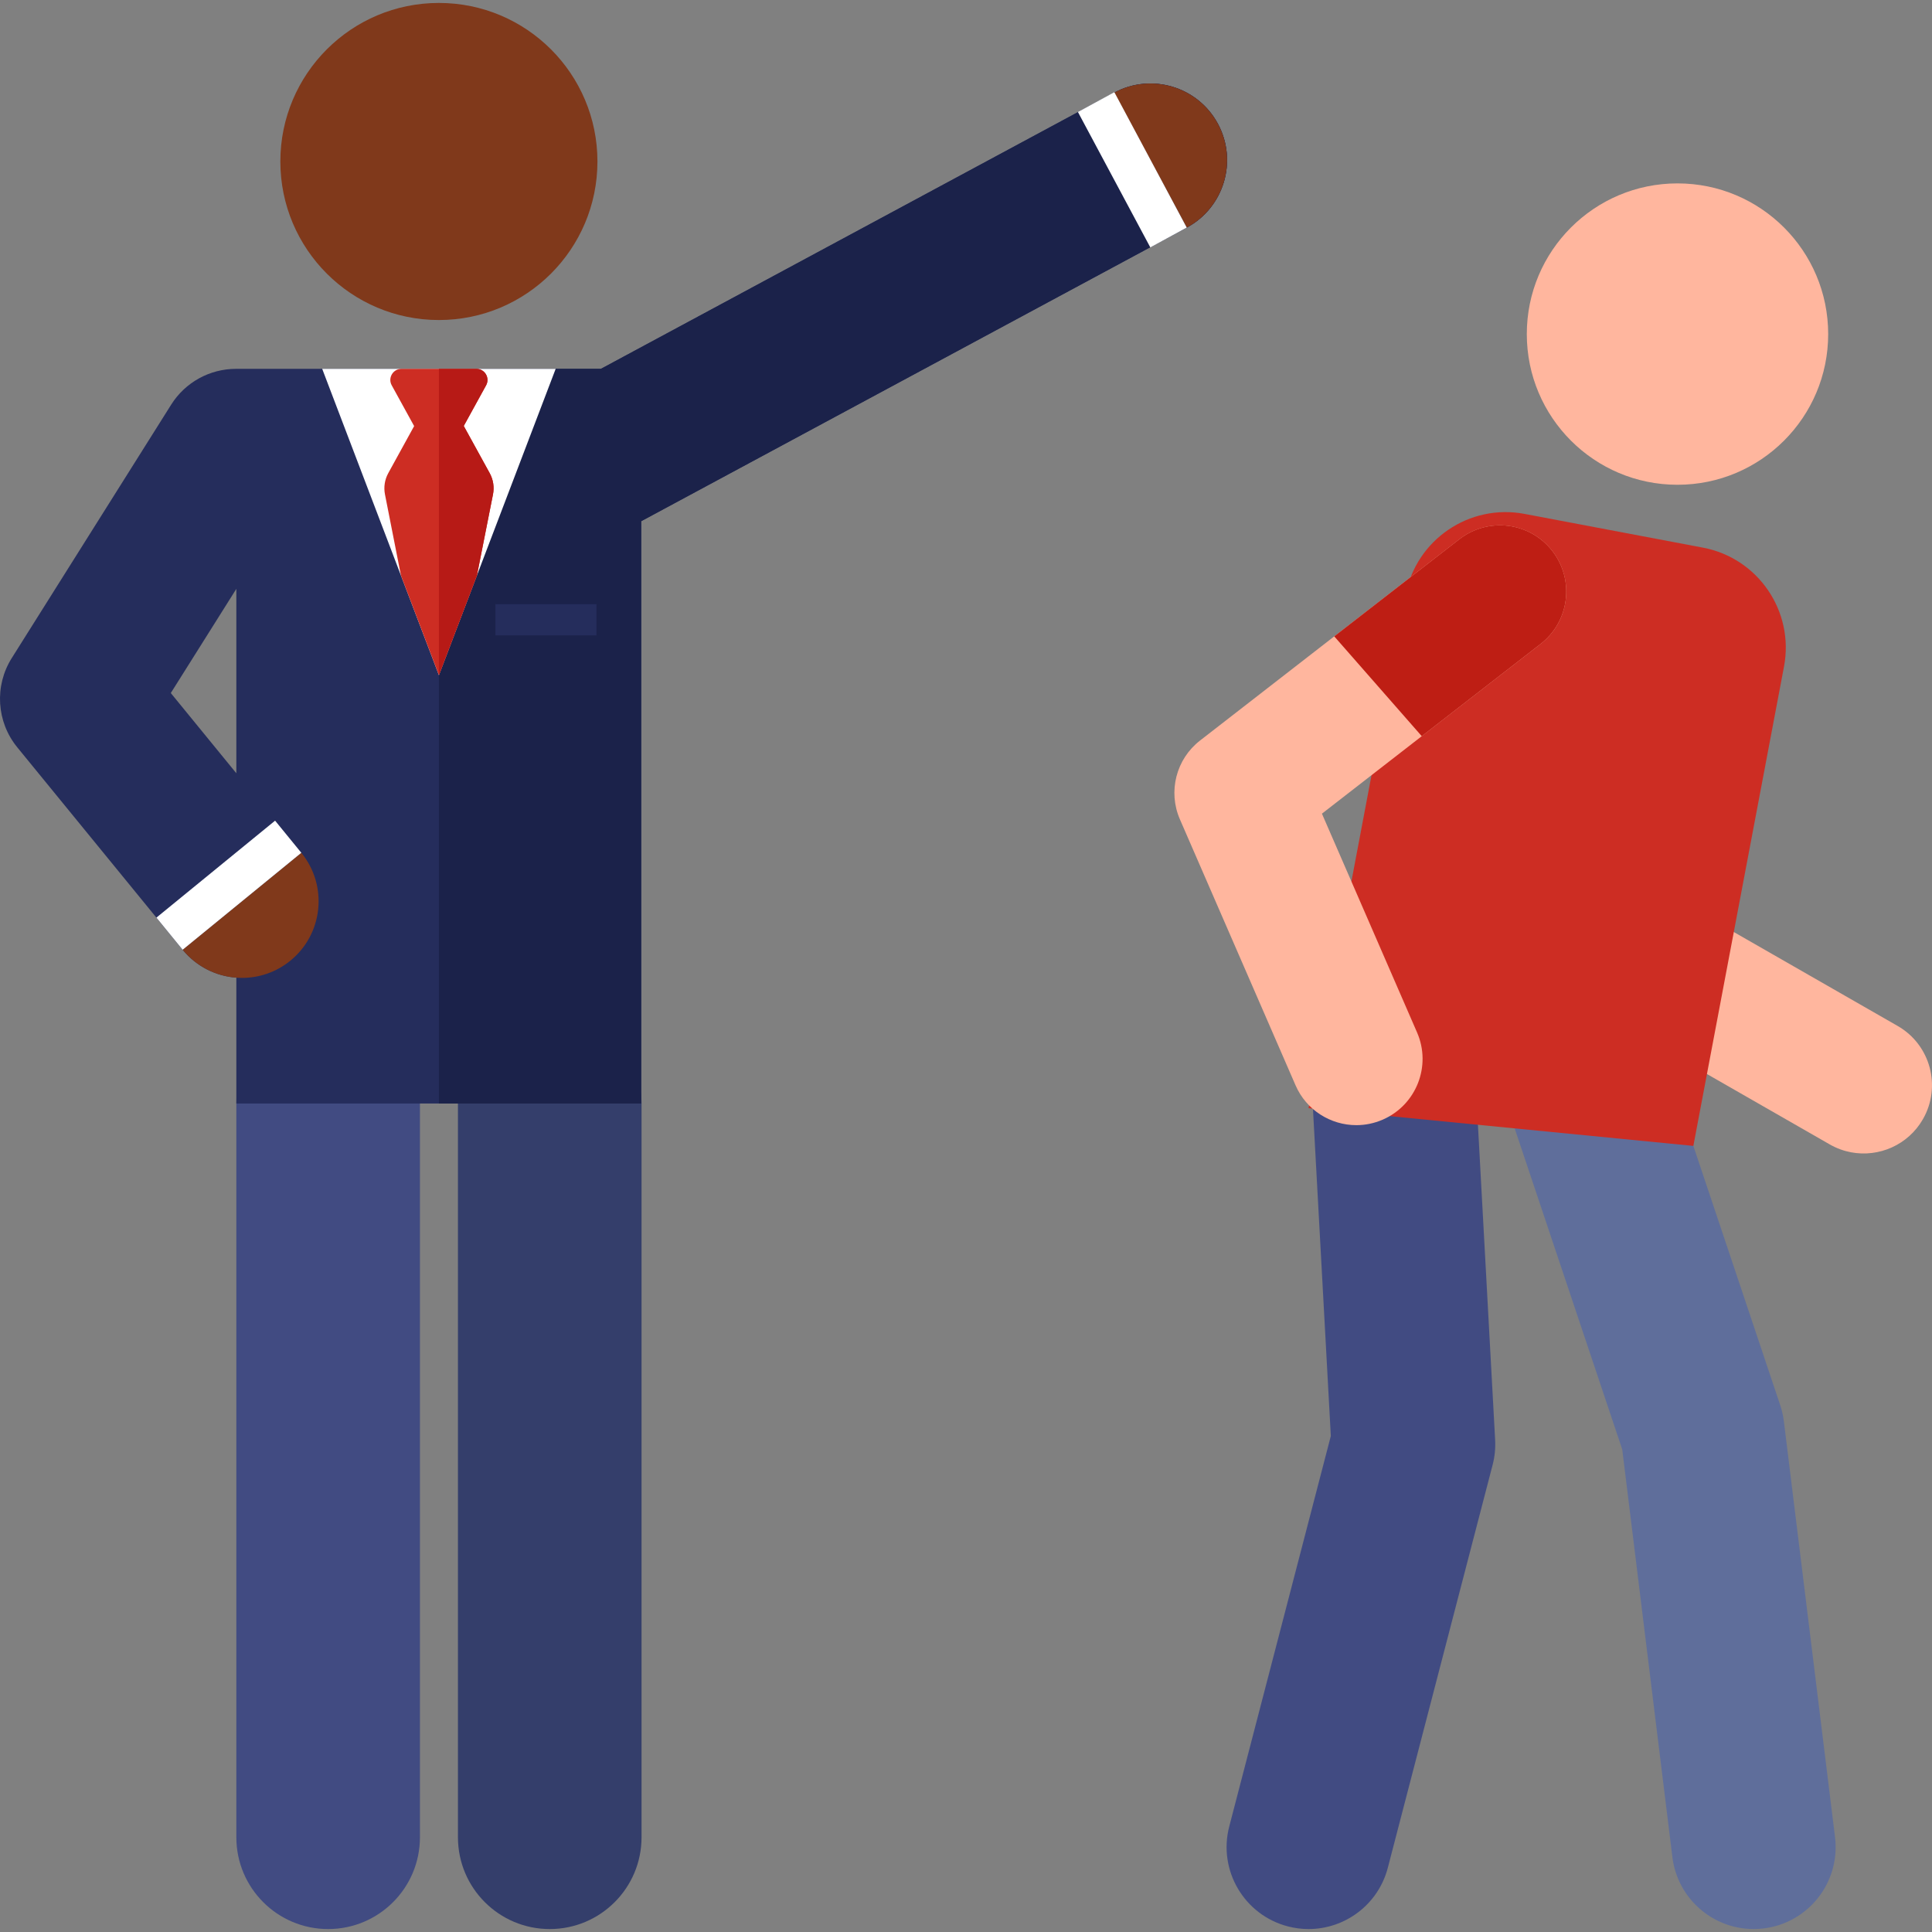
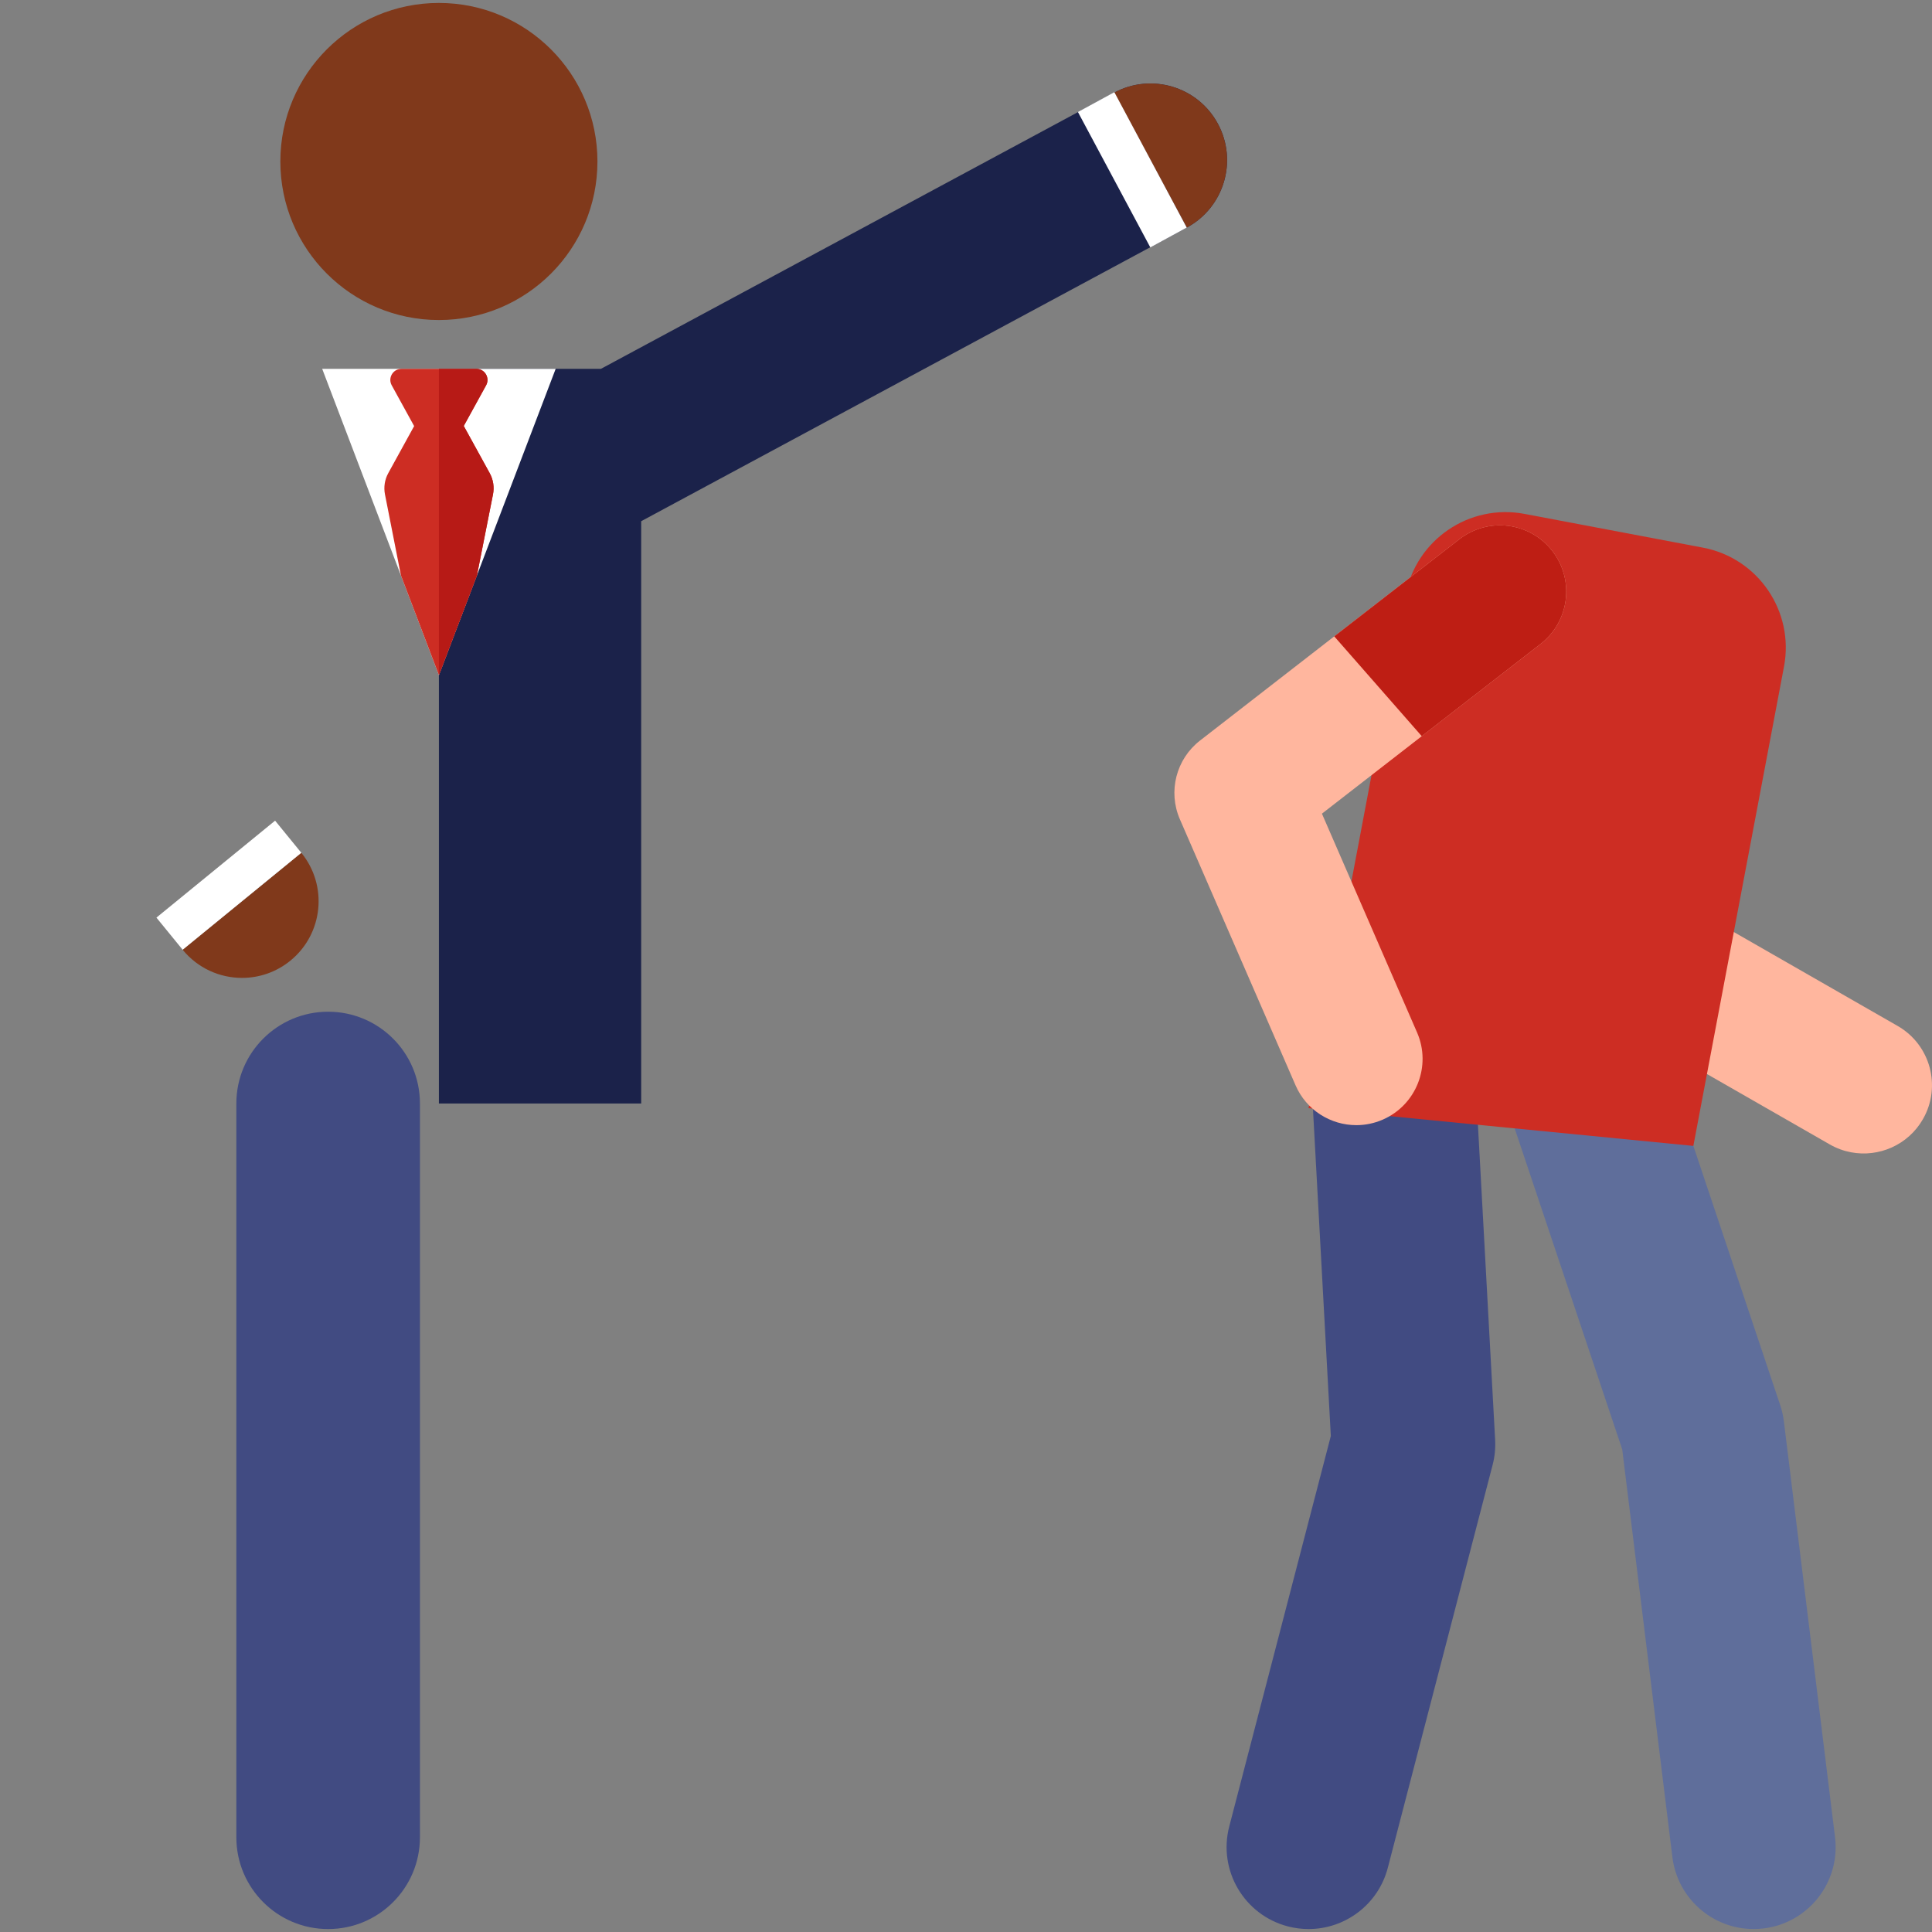
<svg xmlns="http://www.w3.org/2000/svg" id="Capa_1" x="0px" y="0px" viewBox="0 0 511.999 511.999" style="enable-background:new 0 0 511.999 511.999;" xml:space="preserve">
  <rect x="0" y="0" width="511.999" height="511.999" fill="#808080" stroke="none" />
  <path style="fill:#FFB69E;" d="M490.547,305.371c-1.933-0.365-3.839-1.053-5.642-2.087l-62.712-35.95 c-5.257-3.013-8.655-8.457-9.056-14.504l-5.809-87.923c-0.659-9.971,6.89-18.587,16.861-19.246 c9.97-0.665,18.587,6.89,19.246,16.861l5.17,78.243l54.295,31.126c8.669,4.97,11.668,16.026,6.698,24.695 C505.664,303.453,497.908,306.761,490.547,305.371z" />
  <path style="fill:#414B82;" d="M346.79,511.22c-1.81,0-3.647-0.228-5.481-0.705c-11.604-3.019-18.565-14.874-15.546-26.478 l26.92-103.484l-4.687-85.797c-0.654-11.973,8.522-22.209,20.495-22.864c11.958-0.649,22.209,8.522,22.864,20.495l4.871,89.175 c0.122,2.238-0.103,4.482-0.667,6.651l-27.771,106.757C365.246,504.74,356.438,511.219,346.79,511.22z" />
  <path style="fill:#5F6E9B;" d="M464.722,511.217c-10.808,0-20.168-8.061-21.521-19.062L429.909,384.11l-29.259-87.328 c-3.81-11.37,2.319-23.674,13.69-27.484c11.369-3.809,23.675,2.319,27.484,13.69l29.953,89.402c0.462,1.379,0.784,2.802,0.963,4.246 l13.559,110.216c1.464,11.902-6.997,22.735-18.898,24.2C466.5,511.162,465.606,511.217,464.722,511.217z" />
  <path style="fill:#CD2D23;" d="M448.755,303.676l-101.98-9.997l25.72-135.998c2.769-14.639,16.88-24.262,31.52-21.494l47.27,8.94 c14.639,2.769,24.262,16.88,21.494,31.52L448.755,303.676z" />
  <g>
-     <circle style="fill:#FFB69E;" cx="444.552" cy="88.535" r="39.934" />
    <path style="fill:#FFB69E;" d="M359.444,298.177c-6.779,0-13.236-3.948-16.111-10.561l-30.65-70.493 c-3.2-7.359-1.004-15.951,5.336-20.871l68.724-53.345c7.66-5.945,18.691-4.556,24.637,3.104c5.946,7.66,4.557,18.69-3.104,24.637 l-57.95,44.981l25.212,57.985c3.867,8.892-0.207,19.236-9.101,23.103C364.156,297.708,361.781,298.177,359.444,298.177z" />
  </g>
  <path style="fill:#BE1E14;" d="M376.779,195.094l31.496-24.447c7.66-5.946,9.05-16.976,3.104-24.637 c-5.945-7.659-16.976-9.05-24.637-3.104l-33.153,25.734L376.779,195.094z" />
-   <path style="fill:#343E6B;" d="M145.688,511.22c-13.435,0-24.327-10.892-24.327-24.327V292.442 c0-13.435,10.892-24.327,24.327-24.327c13.435,0,24.327,10.892,24.327,24.327v194.451 C170.015,500.328,159.123,511.22,145.688,511.22z" />
  <path style="fill:#414B82;" d="M86.961,511.22c-13.435,0-24.327-10.892-24.327-24.327V292.442c0-13.435,10.892-24.327,24.327-24.327 s24.327,10.892,24.327,24.327v194.451C111.288,500.328,100.396,511.22,86.961,511.22z" />
-   <path style="fill:#252D5C;" d="M322.76,32.813c-5.314-9.874-17.627-13.573-27.503-8.257l-136.002,73.19H62.697h-0.148 c-6.98,0-13.47,3.585-17.188,9.493L3.117,174.395c-4.643,7.383-4.054,16.905,1.464,23.659l43.824,53.638 c3.67,4.493,8.866,6.999,14.229,7.396v33.354h107.288V138.123l144.58-77.807C324.377,55.001,328.075,42.688,322.76,32.813z M45.264,183.663l17.369-27.612v48.872L45.264,183.663z" />
  <path style="fill:#1B224A;" d="M322.76,32.813c-5.314-9.874-17.627-13.573-27.503-8.257l-136.002,73.19h-42.94v194.696h53.607 V138.123l144.58-77.807C324.377,55.001,328.075,42.688,322.76,32.813z" />
  <path style="fill:#80391B;" d="M322.76,32.813c-5.314-9.874-17.627-13.573-27.503-8.257l19.245,35.76 C324.377,55.001,328.075,42.688,322.76,32.813z" />
  <polygon style="fill:#FFFFFF;" points="285.658,29.677 304.846,65.566 314.502,60.316 295.314,24.427 " />
  <circle style="fill:#80391B;" cx="116.312" cy="42.795" r="42.016" />
  <polygon style="fill:#FFFFFF;" points="85.385,97.746 116.318,178.924 147.259,97.746 " />
  <path style="fill:#CD2D23;" d="M129.772,125.381l-6.872-12.499l5.922-10.772c1.077-1.959-0.342-4.365-2.58-4.365h-19.854 c-2.236,0-3.659,2.402-2.58,4.365l5.942,10.808l-6.853,12.464c-0.949,1.726-1.257,3.73-0.872,5.662l4.227,21.458l10.065,26.421 l10.074-26.426l4.25-21.452C131.03,129.113,130.722,127.107,129.772,125.381z" />
  <path style="fill:#B71A16;" d="M129.772,125.381l-6.872-12.499l5.922-10.772c1.077-1.959-0.342-4.365-2.58-4.365h-9.924v81.161 v0.017l10.075-26.427l4.25-21.451C131.03,129.113,130.722,127.107,129.772,125.381z" />
  <path style="fill:#80391B;" d="M48.405,251.692c4.014,4.913,9.85,7.459,15.735,7.459c4.518,0,9.064-1.501,12.835-4.582 c8.684-7.095,9.972-19.888,2.877-28.571L48.405,251.692z" />
  <polygon style="fill:#FFFFFF;" points="72.902,217.483 41.454,243.177 48.405,251.692 79.853,225.997 " />
-   <rect x="131.298" y="160.119" style="fill:#252D5C;" width="26.781" height="8.259" />
  <g> </g>
  <g> </g>
  <g> </g>
  <g> </g>
  <g> </g>
  <g> </g>
  <g> </g>
  <g> </g>
  <g> </g>
  <g> </g>
  <g> </g>
  <g> </g>
  <g> </g>
  <g> </g>
  <g> </g>
</svg>